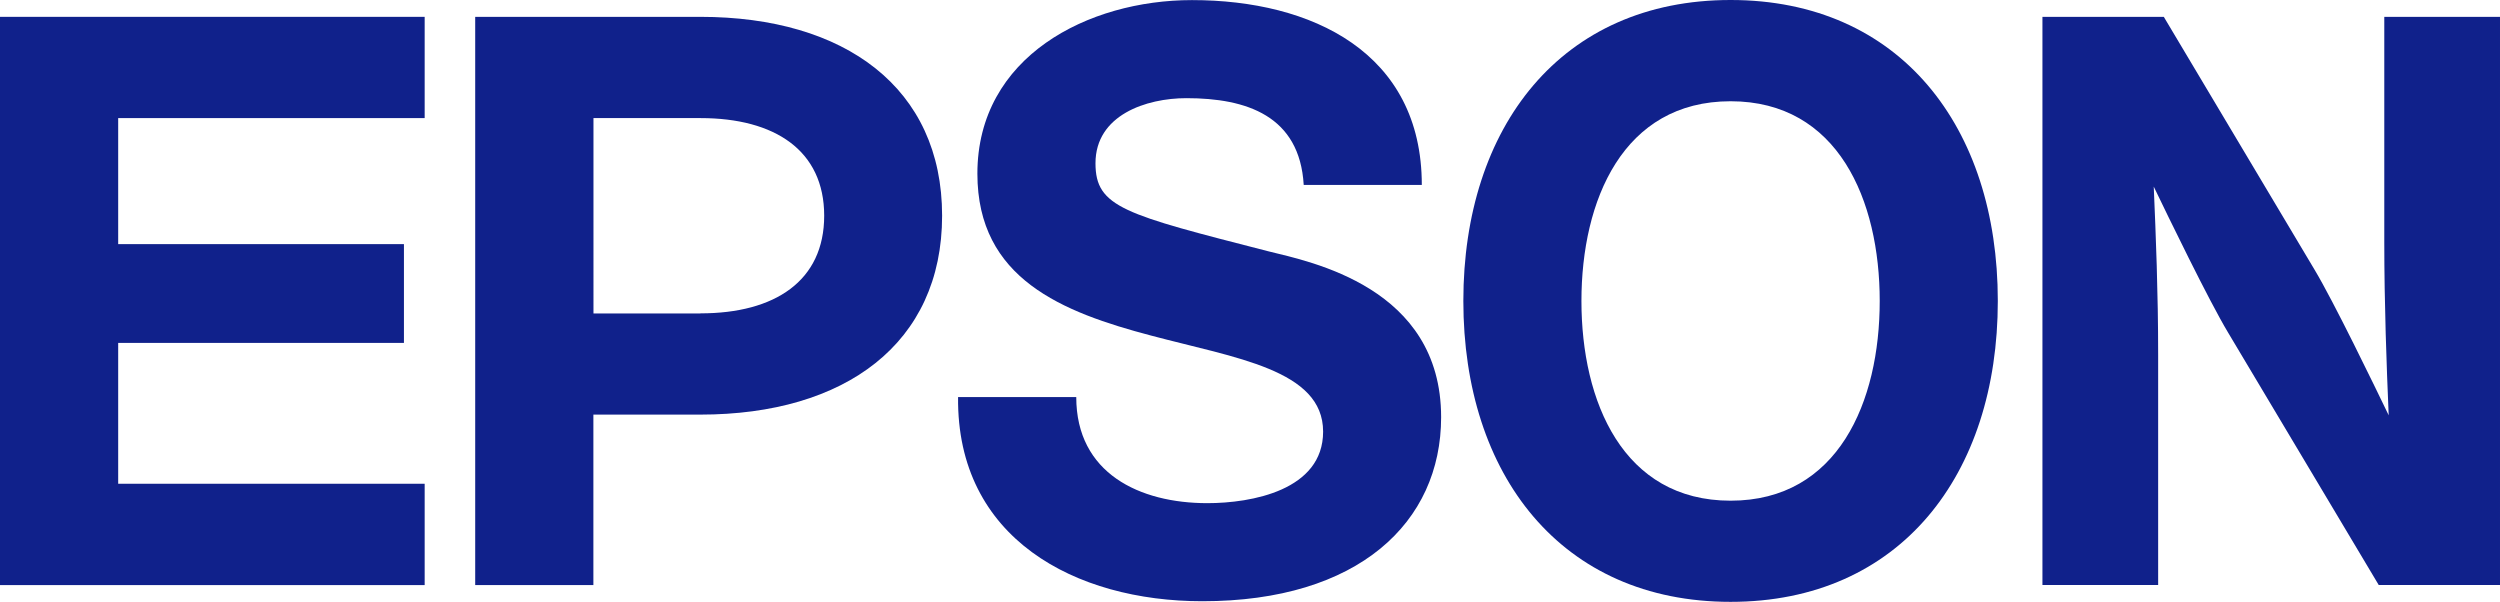
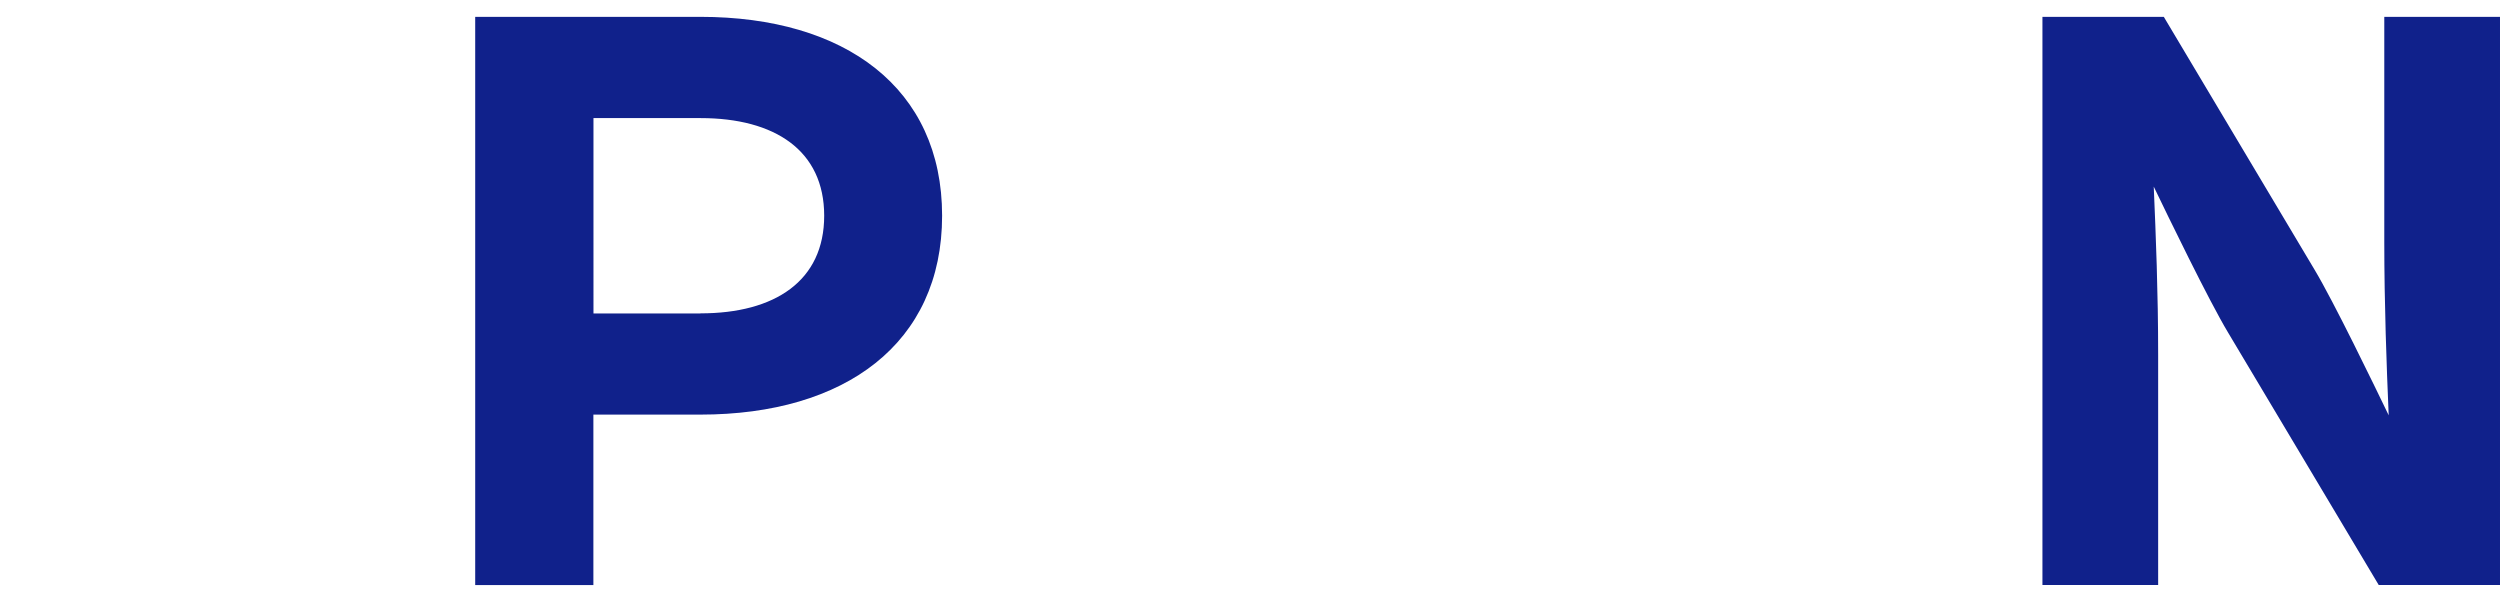
<svg xmlns="http://www.w3.org/2000/svg" id="_レイヤー1" data-name="レイヤー1" viewBox="0 0 283.46 68.25">
  <defs>
    <style>
      .cls-1 {
        fill: #10218b;
      }
    </style>
  </defs>
-   <path class="cls-1" d="m196.22,0c-19.21,0-30.3,14.4-30.3,34.12s11.09,34.12,30.3,34.12,30.3-14.39,30.3-34.12S215.43,0,196.22,0Zm0,56.77c-12.2,0-16.91-11.23-16.91-22.64s4.71-22.65,16.91-22.65,16.91,11.23,16.91,22.65-4.71,22.64-16.91,22.64Z" />
-   <polygon class="cls-1" points="0 1.91 48.15 1.91 48.15 13.39 13.4 13.39 13.4 27.68 45.8 27.68 45.8 38.88 13.4 38.88 13.4 54.85 48.15 54.85 48.15 66.34 0 66.34 0 1.91" />
  <path class="cls-1" d="m53.89,66.34h13.39v-19.33h12.13c16.39,0,27.41-8.06,27.41-22.55S95.81,1.91,79.41,1.91h-25.53v64.42Zm25.53-30.8h-12.13V13.39h0s12.14,0,12.14,0c8.42,0,14.02,3.67,14.02,11.07s-5.6,11.07-14.02,11.07Z" />
  <path class="cls-1" d="m245.34,1.91h-13.76v64.42h13.12v-26.1c0-7.13-.26-13.48-.5-19.07,1.55,3.22,6.24,12.91,8.43,16.55l17.08,28.62h13.75V1.91h-13.12v25.45c0,7.13.26,14.13.5,19.73-1.55-3.22-6.24-12.91-8.43-16.55L245.34,1.91Z" />
-   <path class="cls-1" d="m122.03,45.02c0,8.66,7.2,12.03,14.86,12.03,5.01,0,13.13-1.46,13.13-8.11,0-7.02-9.93-8.34-19.5-10.89-10.04-2.65-19.7-6.43-19.7-18.36,0-13.3,12.58-19.68,24.33-19.68,13.58,0,26.06,5.93,26.06,20.96h-13.39c-.46-7.84-6.47-9.84-13.3-9.84-4.56,0-10.31,1.91-10.31,7.38,0,5.01,3.27,5.79,19.59,9.98,4.74,1.18,19.6,4.05,19.6,18.81,0,11.94-9.38,20.87-27.07,20.87-14.4,0-27.88-7.11-27.7-23.15h13.39Z" />
</svg>